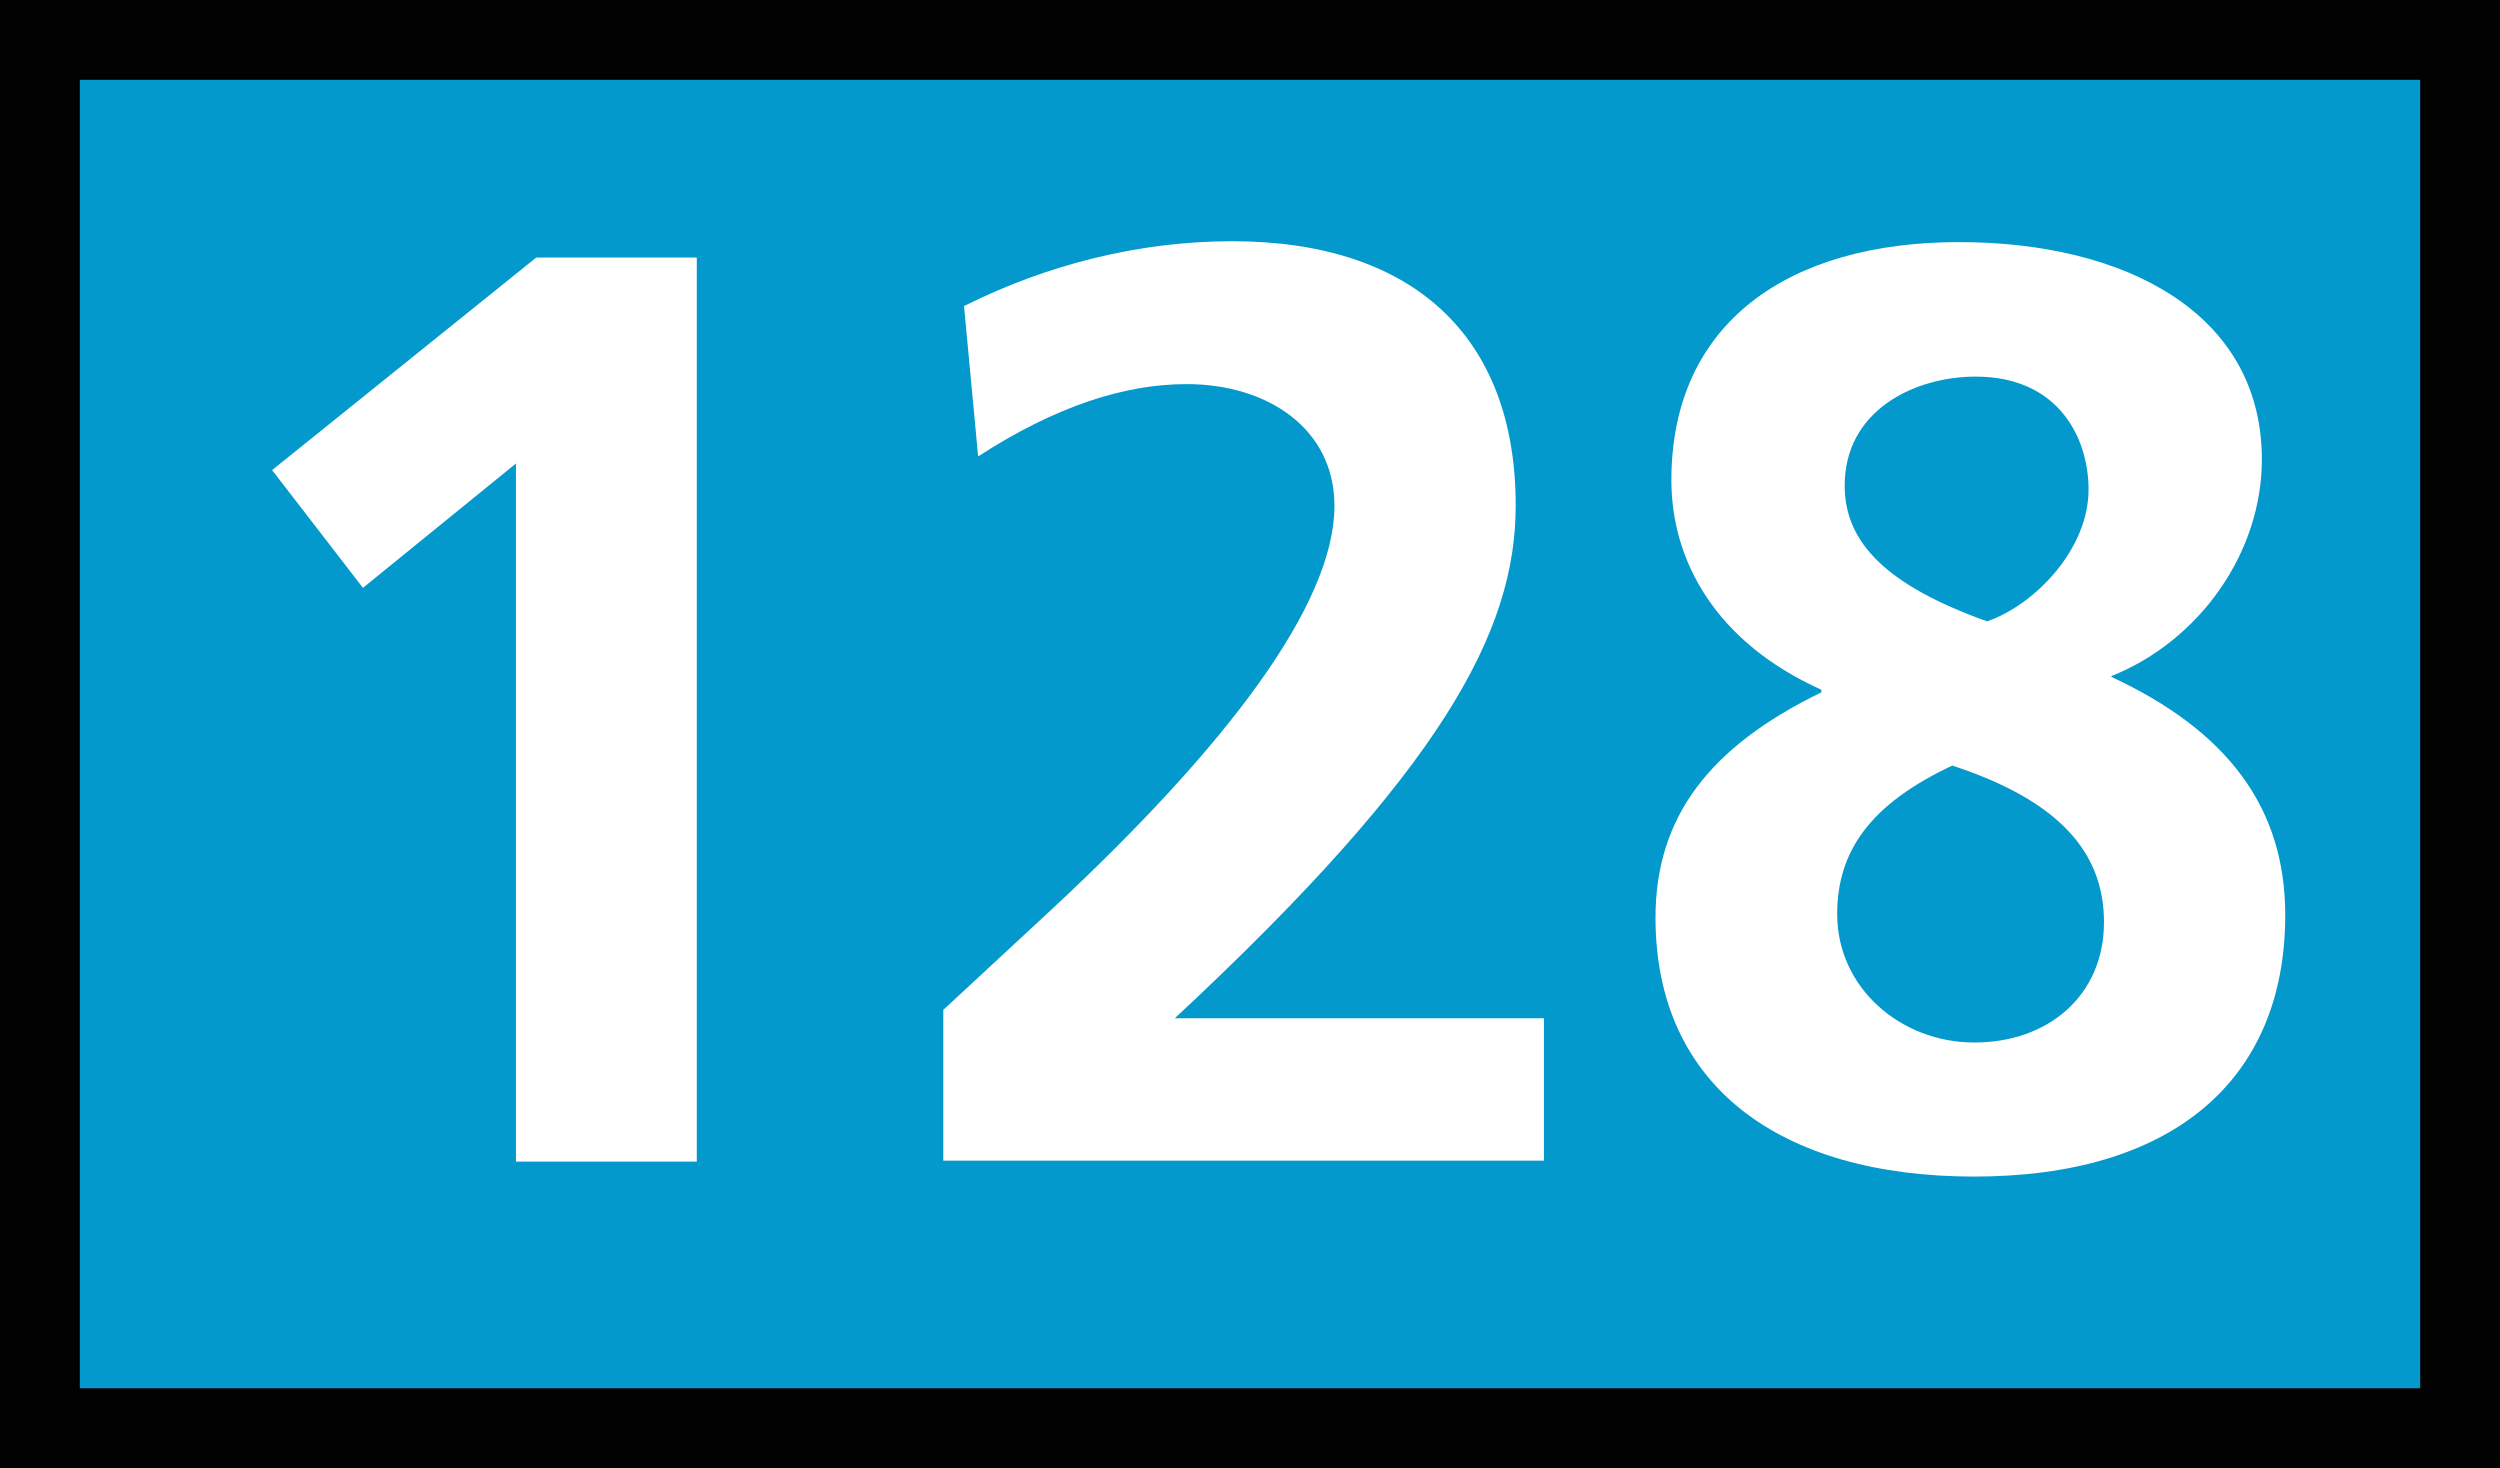
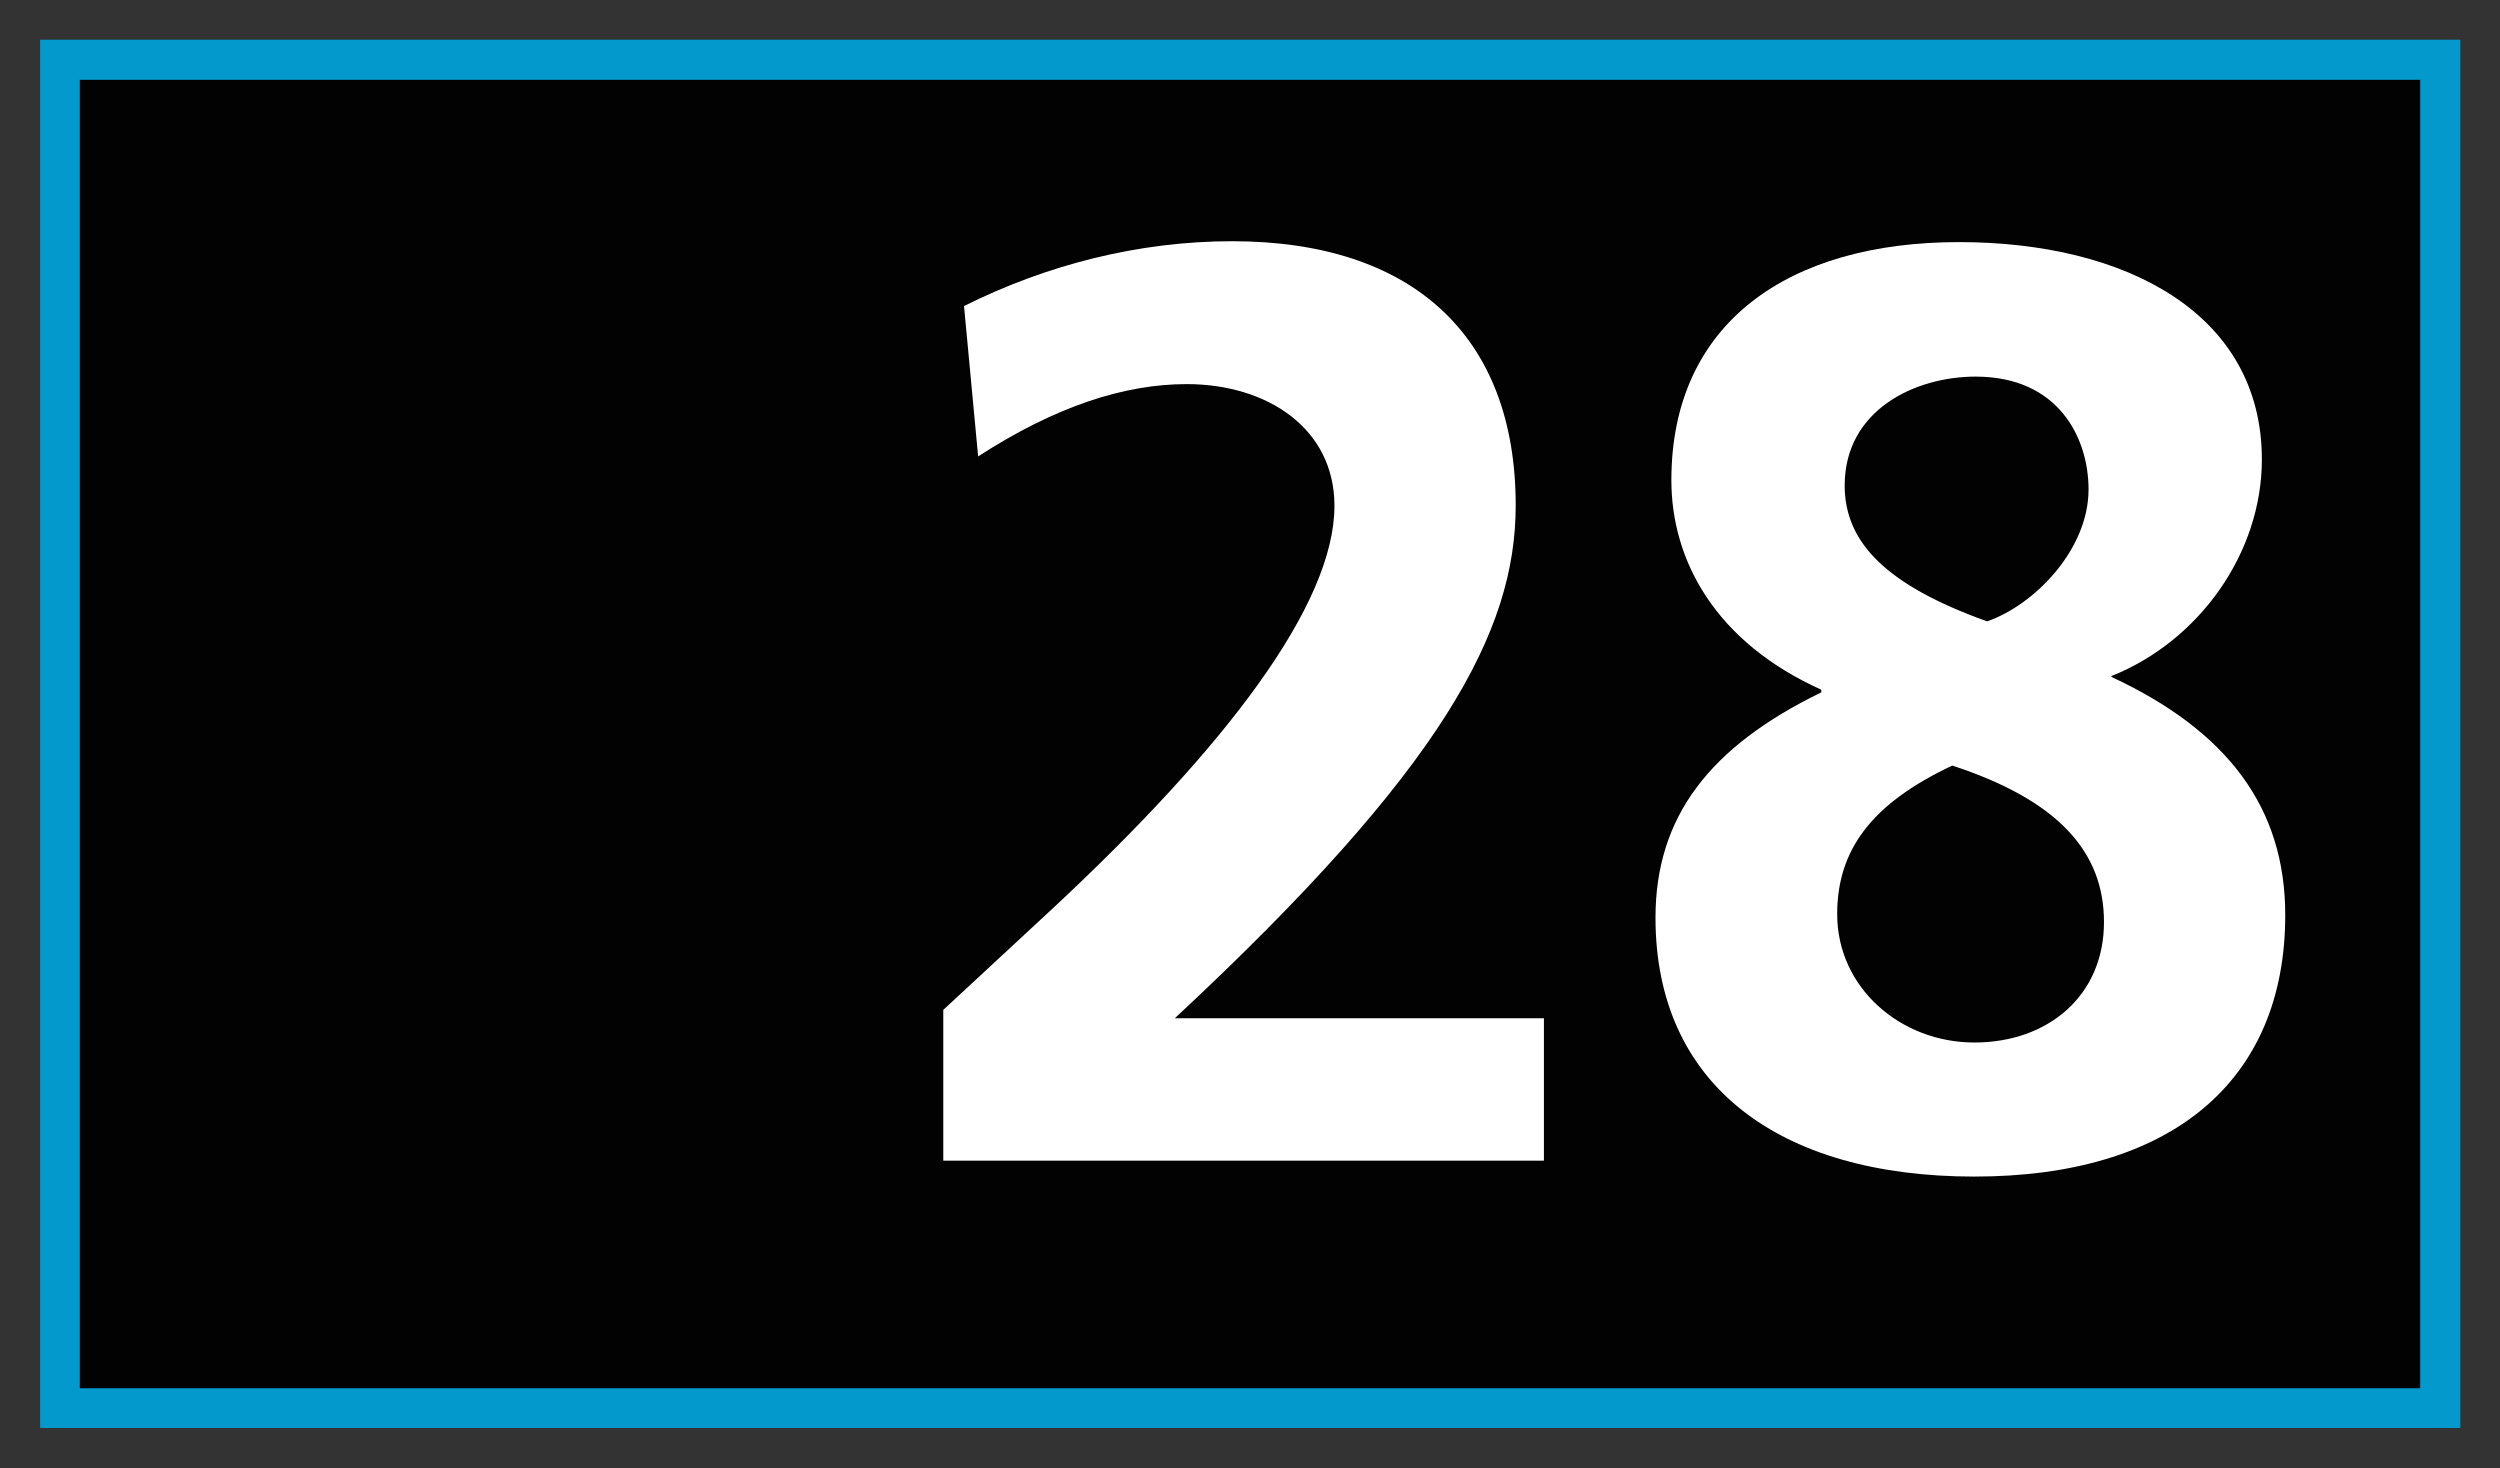
<svg xmlns="http://www.w3.org/2000/svg" version="1.1" id="Calque_1" x="0px" y="0px" viewBox="0 0 566.9 332.9" style="enable-background:new 0 0 566.9 332.9;" xml:space="preserve">
  <rect x="0" y="0" width="566.9" height="332.9" fill="#333333" stroke="none" />
  <style type="text/css">
	.st0{fill:#0399CD;}
	.st1{fill:#020203;}
	.st2{fill:#FFFFFF;}
</style>
  <rect x="9.1" y="9" class="st0" width="548.8" height="314.8" />
-   <path class="st1" d="M566.9,332.9H0V0h566.9V332.9z M18.1,314.8h530.7V18.1H18.1V314.8z" />
+   <path class="st1" d="M566.9,332.9V0h566.9V332.9z M18.1,314.8h530.7V18.1H18.1V314.8z" />
  <g>
-     <path class="st2" d="M117,263.4V105.1l-34.7,28.2l-20.6-26.7l59.9-48.2h36.4v205H117z" />
    <path class="st2" d="M213.9,263.4V229l24.7-22.9c39.4-36.7,64-69,64-91.4c0-17.6-15.3-27.6-33.5-27.6c-14.1,0-29.7,5-47.3,16.4   l-3.2-34.1c18.8-9.4,39.7-14.7,60.8-14.7c40.8,0,64.3,21.4,64.3,59.9c0,28.5-16.4,59.6-77.3,116.3h83.7v32.3H213.9z" />
    <path class="st2" d="M478.8,153.5c26.4,12.3,39.4,29.7,39.4,54c0,37.9-26.1,59.3-70.5,59.3c-44.1,0-72.3-20.6-72.3-58.7   c0-22.9,12.3-38.8,37.6-51.1v-0.6C389,145.6,379,127.1,379,108.9c0-35.8,26.7-54,65.2-54c37.9,0,68.7,16.2,68.7,49.3   c0,21.1-14.1,41.1-34.1,49.1V153.5z M416.6,207.3c0,16.7,14.4,29.1,31.1,29.1c16.7,0,29.4-10.6,29.4-27.3   c0-15.9-10.3-27.6-34.4-35.5C424.2,182.3,416.6,192.9,416.6,207.3z M473.6,111c0-11.7-6.8-25.6-25.6-25.6   c-13.8,0-29.7,7.6-29.7,24.7c0,12.9,9.4,22.6,32.3,30.8C461.5,137.1,473.6,124.5,473.6,111z" />
  </g>
</svg>